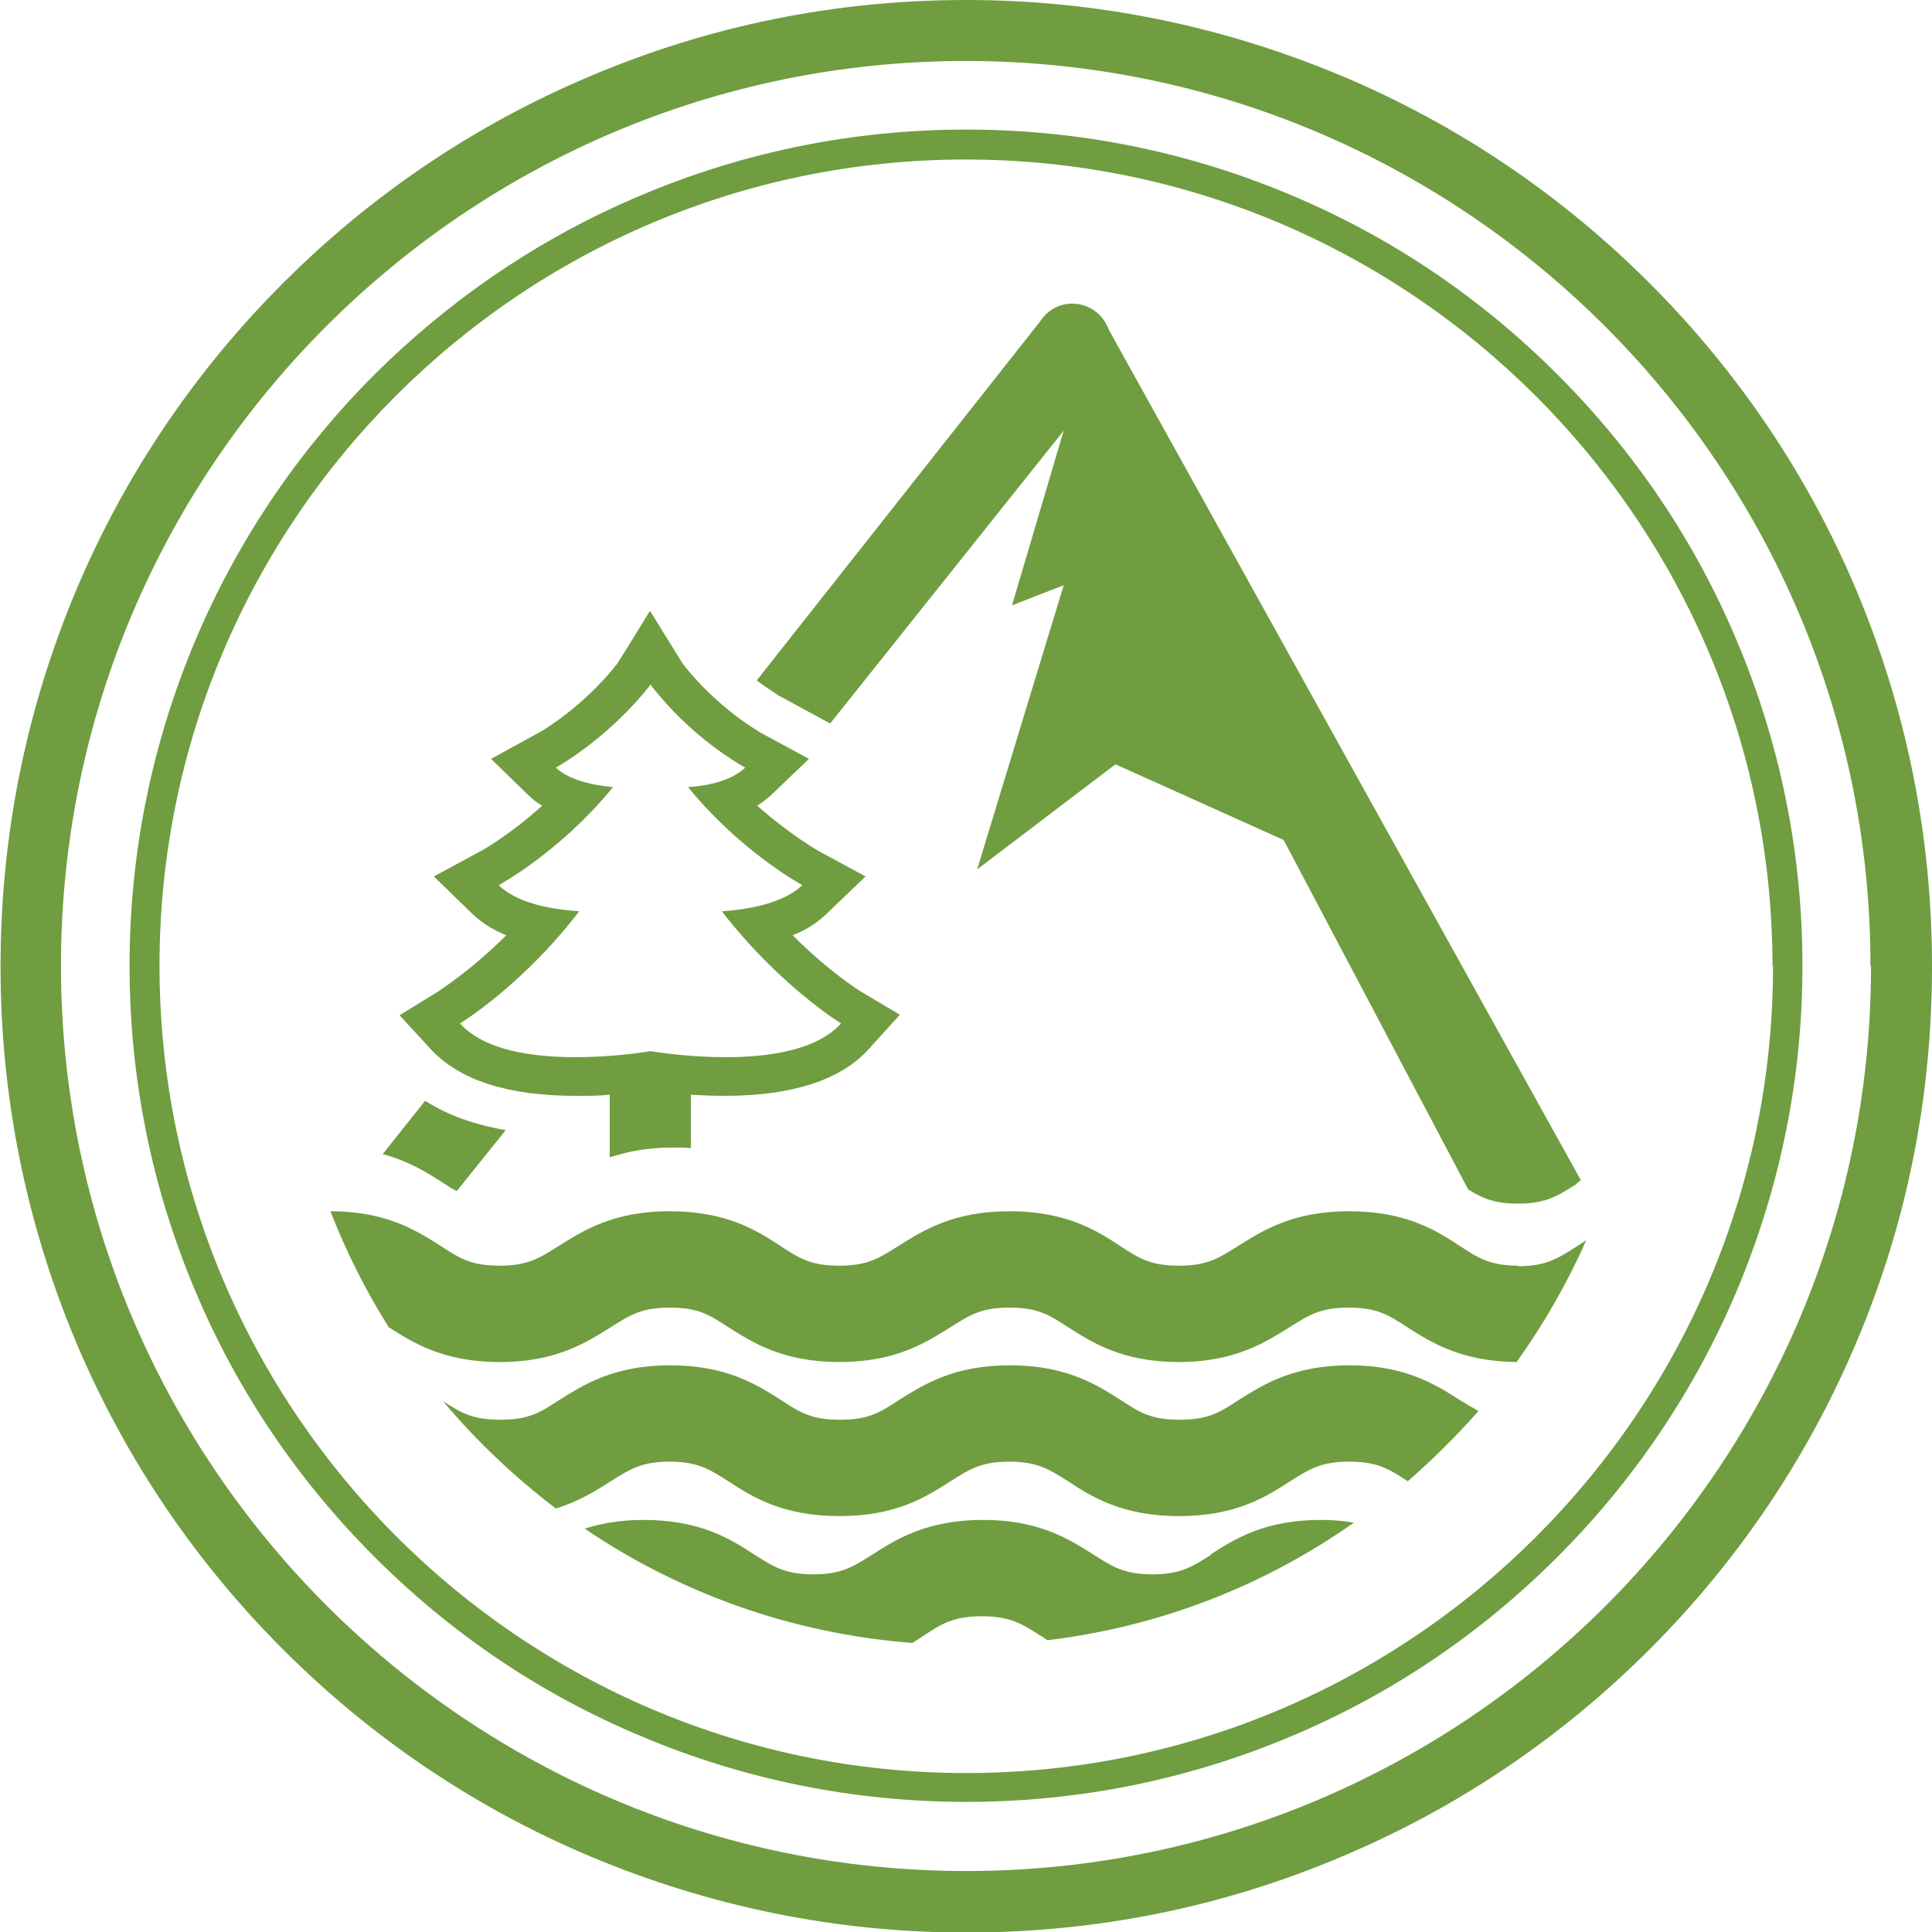
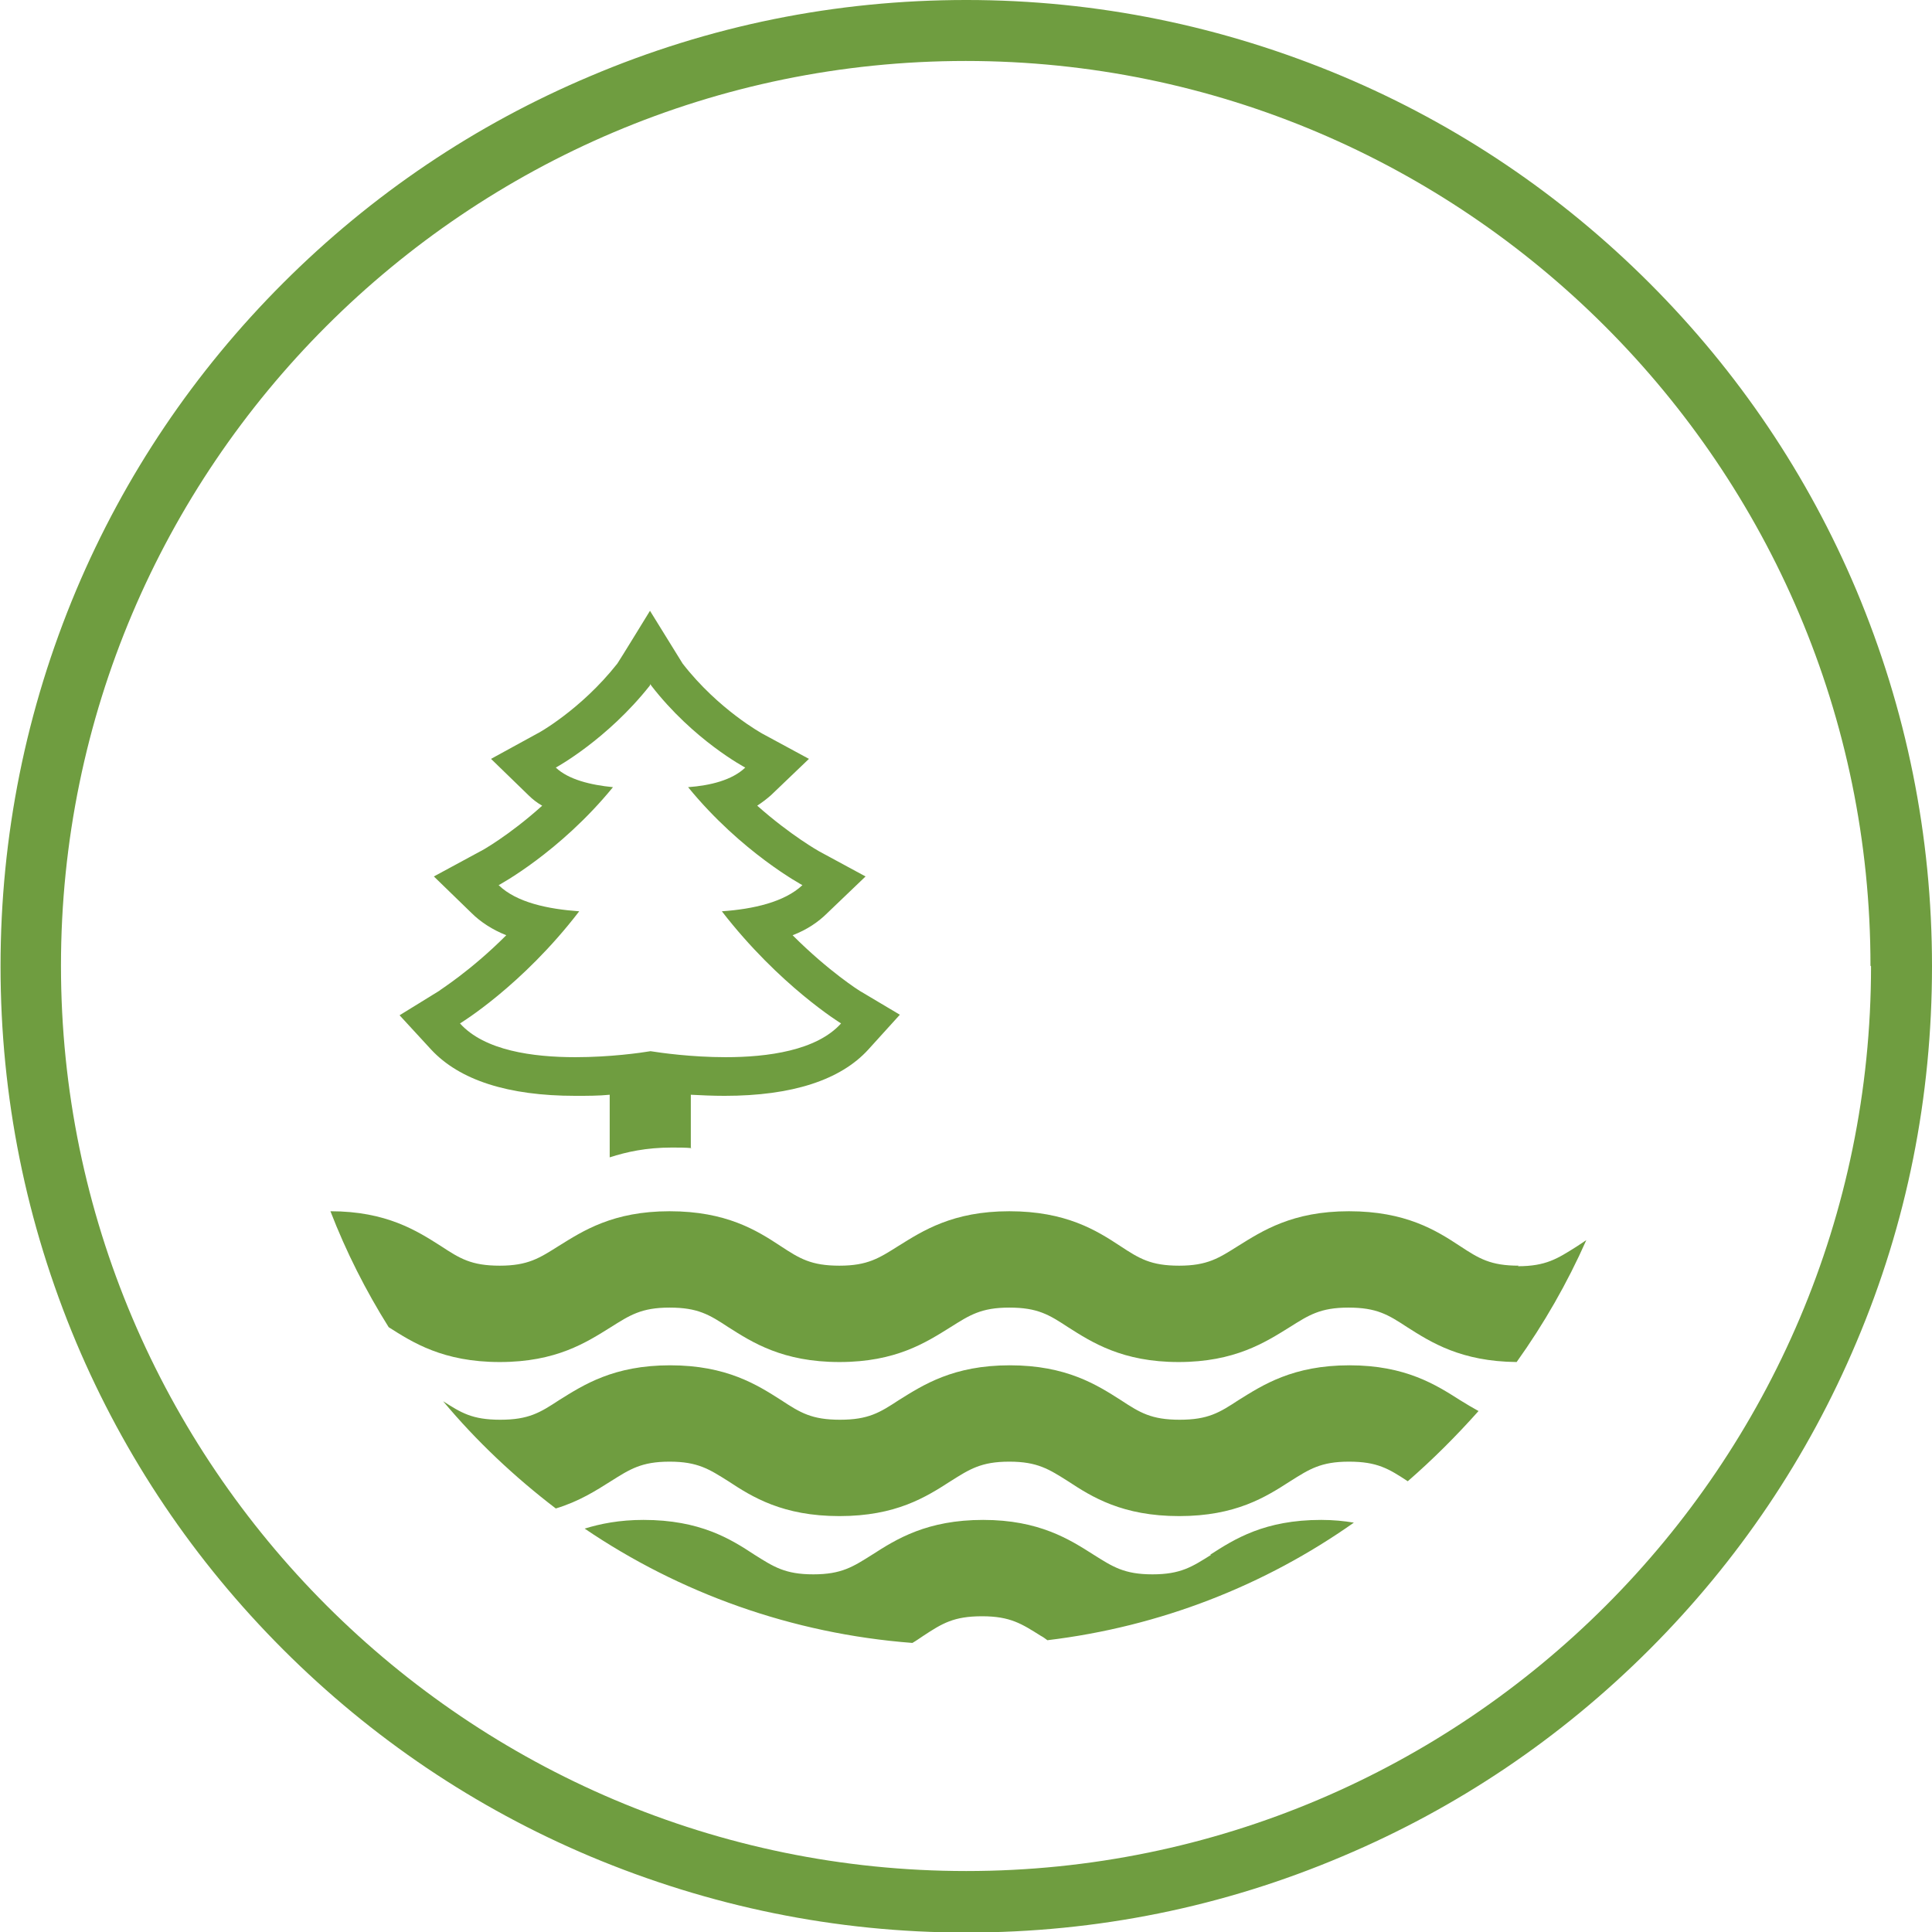
<svg xmlns="http://www.w3.org/2000/svg" id="Layer_2" data-name="Layer 2" viewBox="0 0 35.49 35.49">
  <defs>
    <style>      .cls-1 {        fill: #6f9d40;        stroke-width: 0px;      }    </style>
  </defs>
  <g id="Layer_1-2" data-name="Layer 1">
    <g>
-       <path class="cls-1" d="m8.39,21.88l.9-1.12c-.58-.1-1.08-.28-1.48-.54l-.78.98c.48.13.82.34,1.11.53.09.06.17.11.25.15" />
      <g>
        <path class="cls-1" d="m34.1,10.84c-.89-2.11-2.17-4.01-3.8-5.64-1.63-1.63-3.53-2.91-5.64-3.8-2.19-.92-4.51-1.4-6.91-1.4s-4.72.47-6.91,1.4c-2.11.89-4.01,2.17-5.64,3.8-1.63,1.63-2.91,3.53-3.8,5.64-.92,2.19-1.39,4.51-1.39,6.91s.47,4.72,1.39,6.91c.89,2.11,2.17,4.01,3.8,5.64,1.63,1.63,3.53,2.91,5.64,3.8,2.19.92,4.51,1.4,6.91,1.4s4.72-.47,6.91-1.4c2.11-.89,4.01-2.17,5.64-3.8,1.63-1.63,2.91-3.53,3.8-5.64.93-2.19,1.39-4.51,1.39-6.91s-.47-4.72-1.39-6.91m.27,6.91c0,9.17-7.46,16.62-16.62,16.62S1.12,26.91,1.12,17.74,8.58,1.12,17.74,1.12s16.62,7.46,16.62,16.62" />
-         <path class="cls-1" d="m23.73,3.59c-1.89-.8-3.91-1.21-5.98-1.21s-4.09.41-5.98,1.21c-1.83.77-3.47,1.88-4.89,3.29-1.41,1.41-2.52,3.06-3.29,4.88-.8,1.9-1.21,3.91-1.21,5.98s.41,4.09,1.21,5.98c.77,1.83,1.88,3.47,3.29,4.88,1.41,1.41,3.05,2.52,4.89,3.29,1.89.8,3.91,1.21,5.98,1.21s4.09-.41,5.98-1.21c1.83-.77,3.47-1.88,4.88-3.29,1.41-1.41,2.52-3.06,3.29-4.88.8-1.9,1.21-3.91,1.21-5.98s-.41-4.09-1.21-5.98c-.77-1.83-1.88-3.47-3.29-4.88-1.41-1.41-3.05-2.52-4.88-3.29m8.84,14.16c0,8.17-6.65,14.82-14.82,14.82S2.93,25.91,2.93,17.74,9.57,2.93,17.74,2.93s14.82,6.65,14.82,14.82" />
        <path class="cls-1" d="m24.79,25.08c-1.04,0-1.59.36-2.04.64-.35.23-.56.36-1.08.36s-.73-.13-1.08-.36c-.44-.28-1-.64-2.04-.64s-1.59.36-2.04.64c-.35.23-.56.36-1.08.36s-.73-.13-1.08-.36c-.44-.28-1-.64-2.04-.64s-1.59.36-2.04.64c-.35.23-.56.36-1.08.36s-.72-.13-1.05-.34c.61.73,1.31,1.39,2.07,1.97.43-.13.74-.33,1.01-.5.35-.22.56-.36,1.08-.36s.73.14,1.08.36c.44.29,1,.64,2.04.64s1.59-.35,2.04-.64c.35-.22.56-.36,1.08-.36s.73.14,1.08.36c.44.29,1,.64,2.04.64s1.59-.35,2.04-.64c.35-.22.56-.36,1.08-.36s.73.13,1.08.36c.46-.4.89-.83,1.3-1.29-.11-.06-.21-.12-.34-.2-.44-.28-1-.64-2.03-.64" />
        <path class="cls-1" d="m22.25,28.56c-.35.22-.56.36-1.08.36s-.73-.14-1.08-.36c-.44-.28-1-.64-2.03-.64s-1.59.35-2.04.64c-.35.22-.56.36-1.08.36s-.73-.14-1.08-.36c-.44-.29-1-.64-2.04-.64-.44,0-.79.07-1.08.16,1.74,1.18,3.8,1.93,6.02,2.1.07-.04.14-.09.2-.13.35-.23.56-.36,1.08-.36s.73.14,1.08.36c.04.02.08.05.12.08,2.08-.25,4-1.01,5.63-2.16-.18-.03-.38-.05-.6-.05-1.04,0-1.59.35-2.04.64" />
        <path class="cls-1" d="m12.69,21.1v-.99c.19.01.4.02.62.02,1.24,0,2.13-.29,2.64-.85l.58-.64-.74-.44s-.56-.35-1.23-1.02c.26-.1.47-.24.64-.41l.7-.67-.85-.46s-.52-.29-1.14-.84c.09-.06.17-.12.25-.19l.7-.67-.85-.46s-.81-.44-1.47-1.29c-.02-.03-.6-.97-.6-.97,0,0-.57.93-.6.97-.67.85-1.47,1.29-1.48,1.29l-.84.46.69.67c.07.07.16.14.25.19-.61.55-1.13.84-1.14.84l-.85.46.69.67c.17.17.39.31.64.41-.67.67-1.23,1.01-1.23,1.02l-.73.45.58.63c.52.56,1.41.85,2.65.85.22,0,.43,0,.63-.02v1.15c.31-.1.67-.18,1.14-.18.13,0,.25,0,.36.01m-2.13-1.67c-.78,0-1.67-.12-2.12-.62,0,0,1.14-.69,2.19-2.06-.57-.04-1.15-.16-1.48-.48,0,0,1.12-.6,2.1-1.8-.41-.04-.82-.14-1.05-.36,0,0,.94-.51,1.73-1.51,0,0,0-.02.01-.02,0,0,0,0,0,0t0,0s.01.02.01.02c.78,1.01,1.73,1.51,1.73,1.51-.24.23-.64.33-1.05.36.98,1.2,2.1,1.8,2.1,1.8-.33.31-.9.44-1.48.48,1.06,1.37,2.19,2.06,2.19,2.06-.45.5-1.35.62-2.12.62-.63,0-1.19-.08-1.38-.11-.18.03-.74.11-1.38.11" />
-         <path class="cls-1" d="m28.97,21.73s.05-.03.07-.05l-8.67-15.62c-.21-.57-.94-.65-1.26-.16l-5.21,6.6c.23.17.39.26.39.27l.96.52,4.29-5.38-.95,3.21.95-.37-1.59,5.22,2.54-1.93,3.09,1.39,3.39,6.42c.26.16.48.26.91.26.52,0,.73-.14,1.08-.36" />
        <path class="cls-1" d="m27.9,23.25c-.52,0-.73-.13-1.08-.36-.44-.29-1-.64-2.04-.64s-1.59.36-2.04.64c-.35.22-.56.36-1.08.36s-.73-.13-1.08-.36c-.44-.29-1-.64-2.04-.64s-1.59.36-2.04.64c-.35.22-.56.36-1.08.36s-.73-.13-1.08-.36c-.44-.29-1-.64-2.04-.64s-1.59.36-2.04.64c-.35.22-.56.36-1.08.36s-.73-.13-1.08-.36c-.44-.28-1-.64-2.03-.64.29.75.65,1.46,1.07,2.13,0,0,0,0,0,0,.44.28,1,.64,2.04.64s1.59-.36,2.04-.64c.35-.22.56-.36,1.08-.36s.73.13,1.08.36c.44.28,1,.64,2.04.64s1.59-.36,2.04-.64c.35-.22.56-.36,1.08-.36s.73.13,1.08.36c.44.28,1,.64,2.03.64s1.59-.36,2.04-.64c.35-.22.56-.36,1.08-.36s.73.13,1.08.36c.44.28.99.63,2.01.64.5-.7.93-1.45,1.28-2.24-.06.04-.12.08-.18.12-.35.22-.56.36-1.08.36" />
      </g>
    </g>
  </g>
</svg>